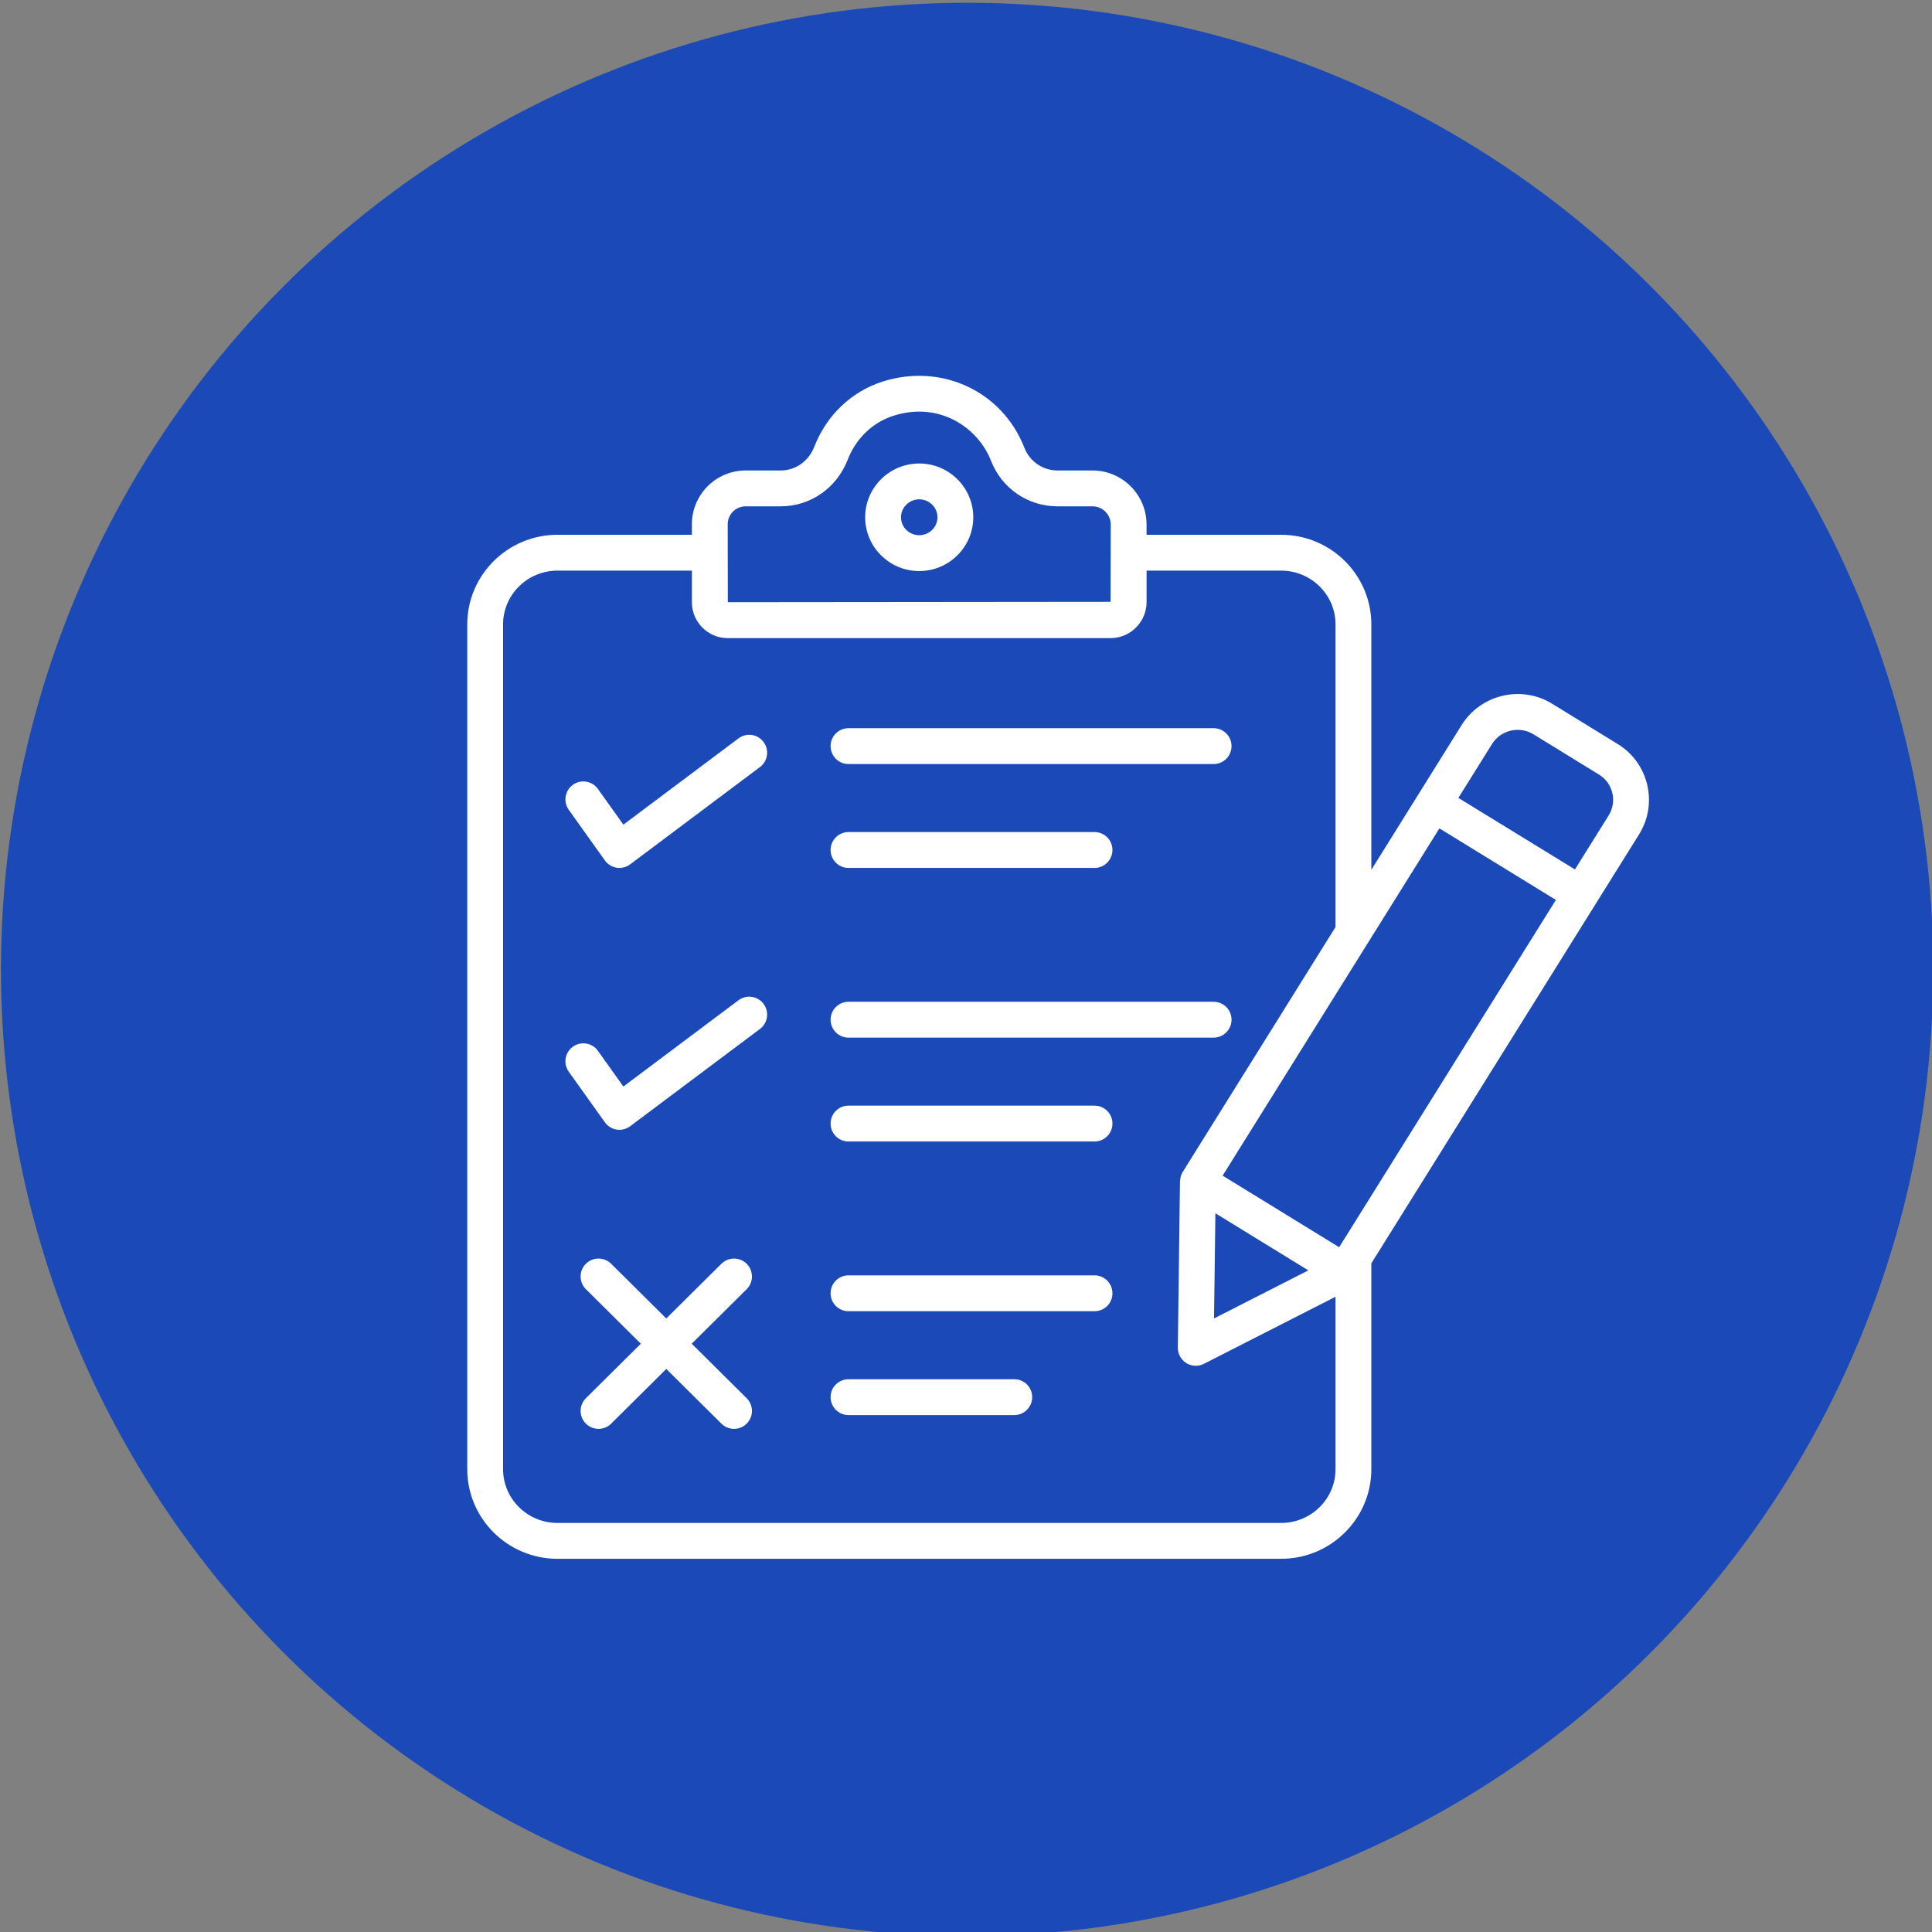
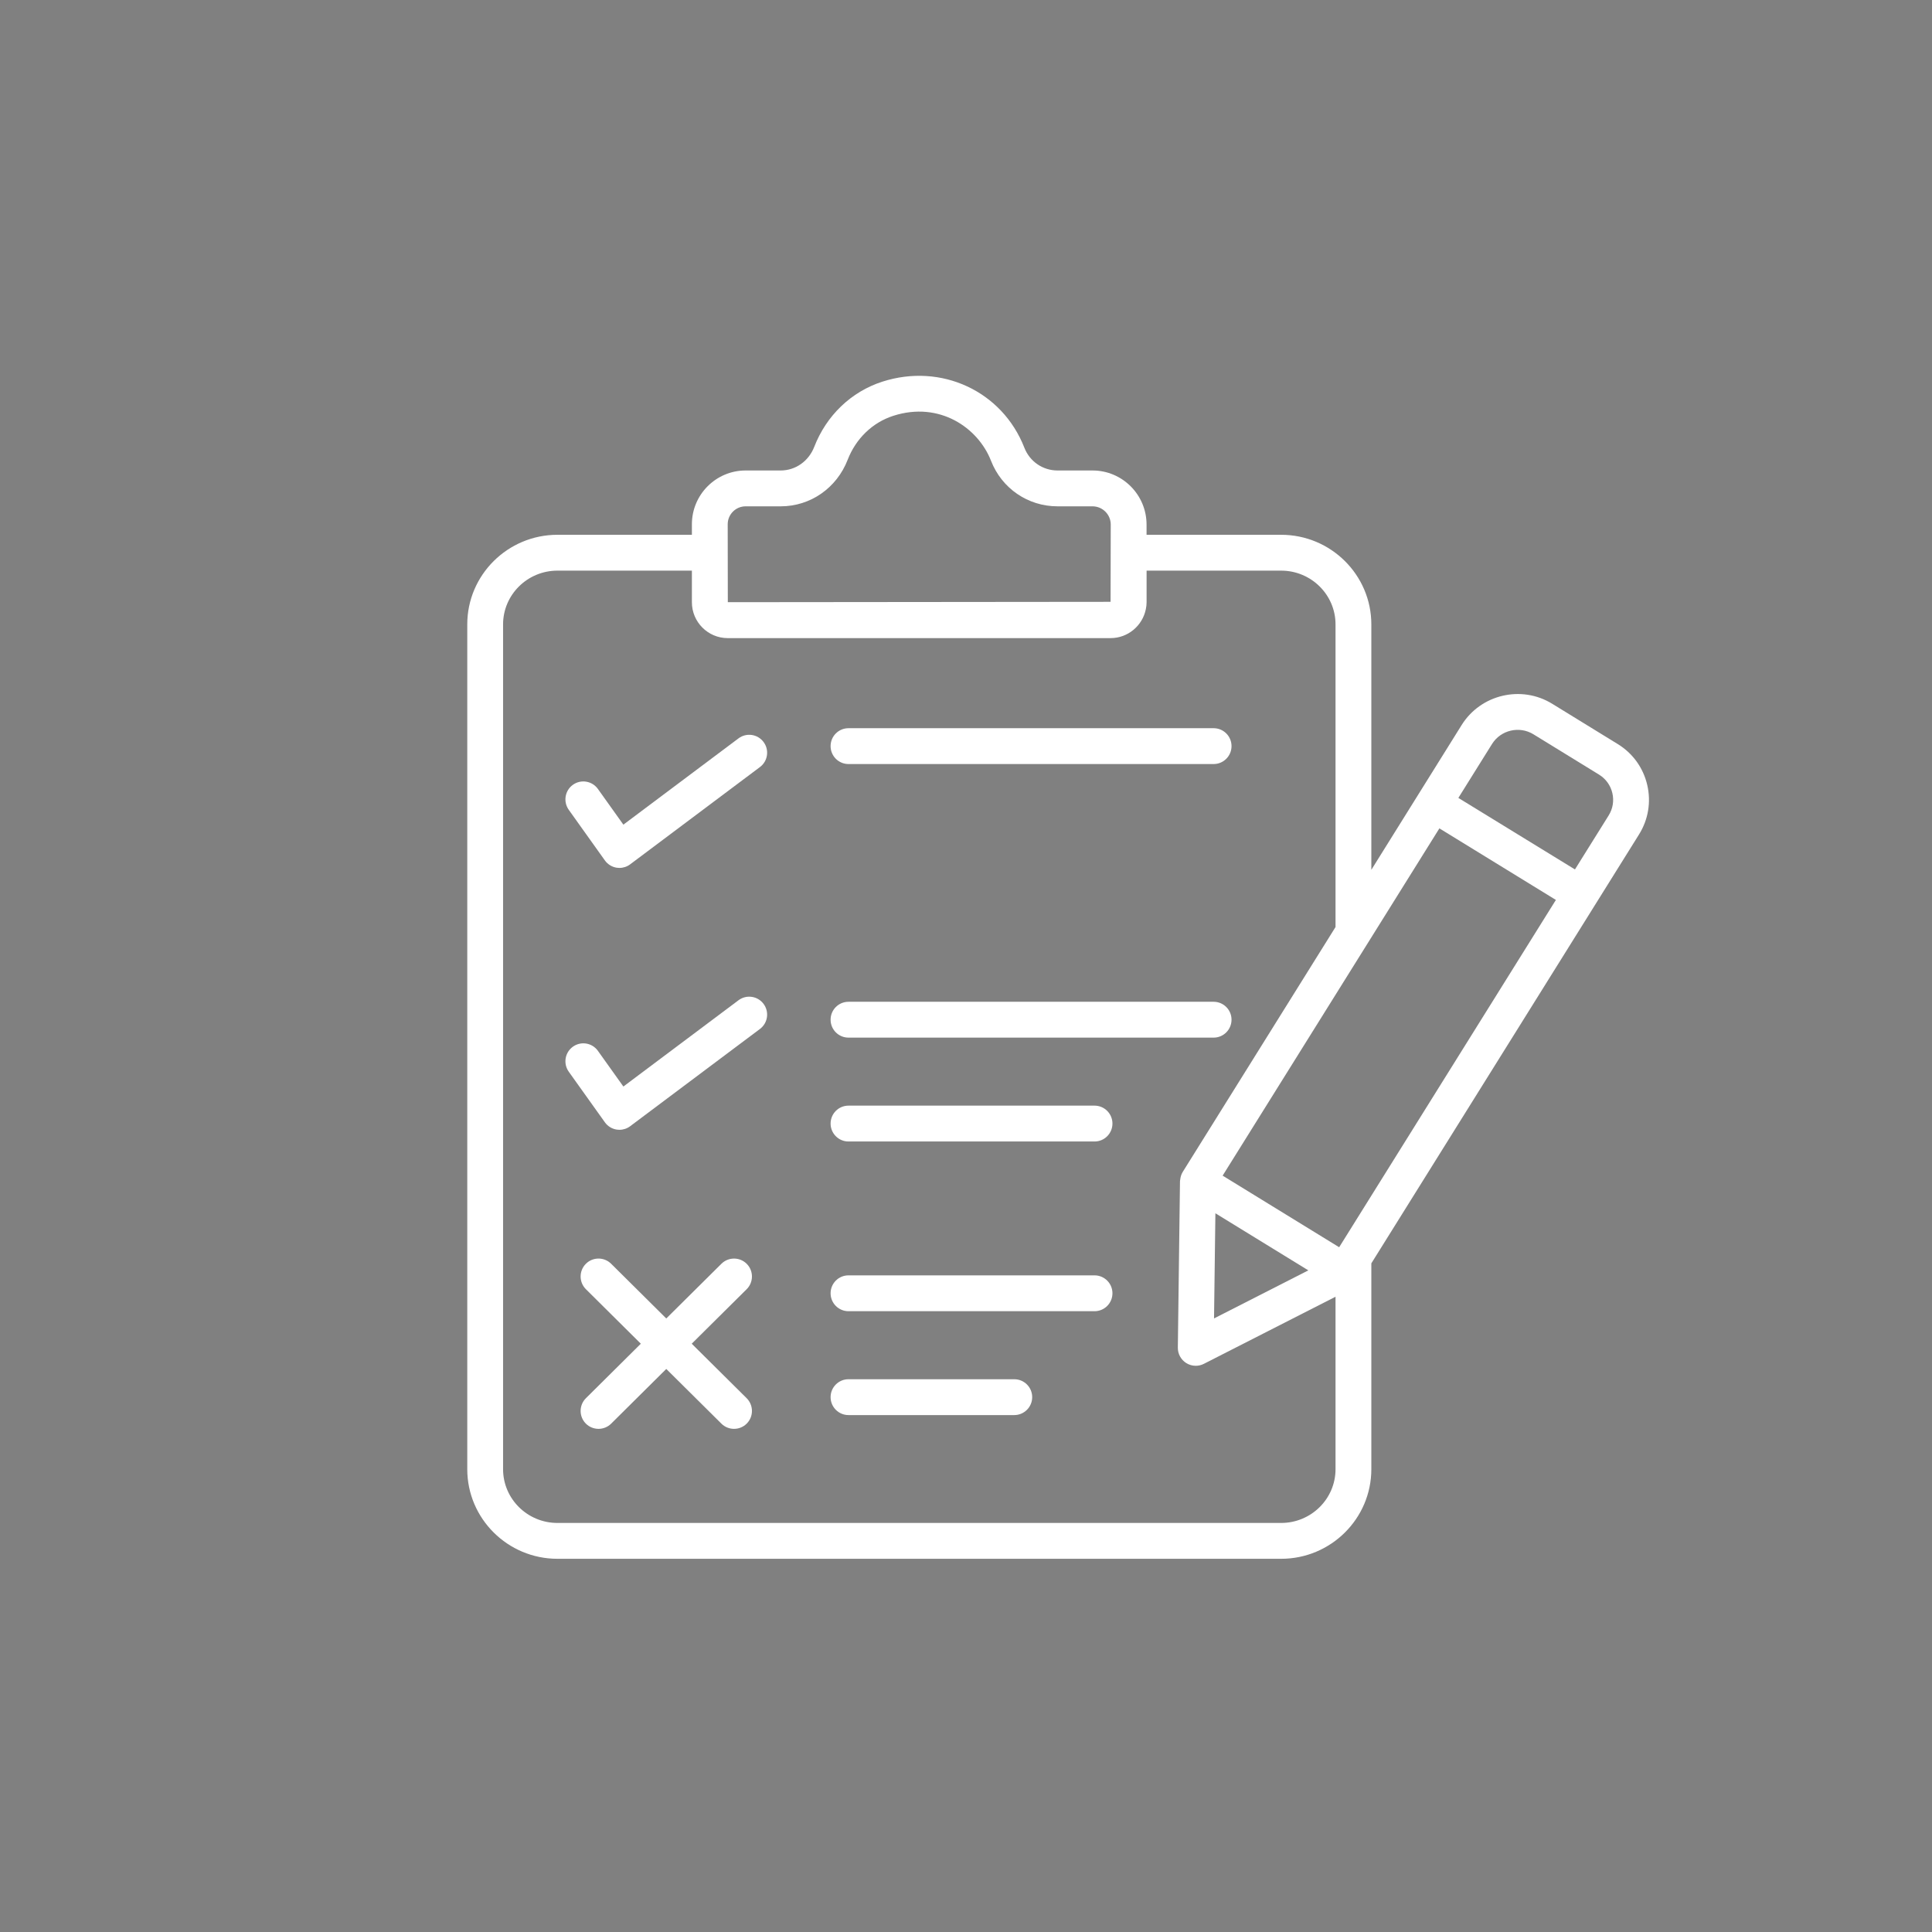
<svg xmlns="http://www.w3.org/2000/svg" width="100%" height="100%" viewBox="0 0 258 258" version="1.1" xml:space="preserve" style="fill-rule:evenodd;clip-rule:evenodd;stroke-linejoin:round;stroke-miterlimit:2;">
  <rect x="0" y="0" width="258" height="258" fill="#808080" stroke="none" />
  <g transform="matrix(1,0,0,1,-963,-522)">
    <g transform="matrix(1.585,0,0,0.825,0,31)">
      <g transform="matrix(0.631,0,0,1.213,0,-37.588)">
-         <circle cx="1092" cy="651" r="129" style="fill:rgb(27,74,184);" />
-       </g>
+         </g>
      <g transform="matrix(1.211,0,0,2.329,696.733,751.753)">
        <g transform="matrix(1,0,0,1,-44,-44)">
          <g transform="matrix(1.333,0,0,1.333,0,0)">
            <g>
              <path d="M6.868,63.839L44.642,63.839C47.237,63.839 49.348,61.743 49.348,59.167L49.348,48.435L63.319,26.073C63.804,25.297 63.956,24.378 63.747,23.487C63.537,22.595 62.992,21.841 62.212,21.362L58.787,19.259C57.18,18.271 55.058,18.77 54.06,20.37L49.348,27.917L49.348,15.121C49.348,12.545 47.237,10.449 44.642,10.449L37.616,10.449L37.616,9.916C37.616,8.361 36.351,7.096 34.796,7.096L32.971,7.096C32.2,7.096 31.52,6.63 31.238,5.908C30.084,2.956 26.897,1.478 23.824,2.466C22.204,2.987 20.909,4.225 20.272,5.864C19.981,6.612 19.294,7.096 18.521,7.096L16.69,7.096C15.144,7.096 13.886,8.354 13.886,9.9L13.886,10.449L6.868,10.449C4.273,10.449 2.162,12.545 2.162,15.121L2.162,59.167C2.162,61.743 4.273,63.839 6.868,63.839ZM46.06,48.801L41.138,51.307L41.209,45.824L46.06,48.801ZM52.9,25.756L58.98,29.487L47.669,47.595L41.587,43.862L52.9,25.756ZM55.645,21.36C56.102,20.627 57.073,20.4 57.809,20.851L61.234,22.954C61.586,23.171 61.832,23.512 61.927,23.914C62.022,24.317 61.953,24.732 61.734,25.083L59.975,27.897L53.89,24.168L55.645,21.36ZM16.69,8.965L18.521,8.965C20.071,8.965 21.442,8.013 22.015,6.541C22.446,5.43 23.314,4.594 24.397,4.246C26.811,3.469 28.827,4.873 29.497,6.588C30.061,8.032 31.424,8.965 32.971,8.965L34.796,8.965C35.32,8.965 35.747,9.392 35.747,9.916L35.738,13.944L15.761,13.963L15.755,9.9C15.755,9.385 16.175,8.965 16.69,8.965ZM4.031,15.121C4.031,13.575 5.303,12.318 6.868,12.318L13.886,12.318L13.886,13.966C13.886,14.997 14.724,15.836 15.755,15.836L35.738,15.836C36.648,15.836 37.407,15.185 37.579,14.325C37.604,14.205 37.618,14.085 37.618,13.963L37.618,12.318L44.642,12.318C46.206,12.318 47.479,13.575 47.479,15.121L47.479,30.9L39.502,43.672C39.501,43.673 39.501,43.674 39.501,43.675C39.444,43.768 39.408,43.871 39.386,43.979C39.38,44.006 39.377,44.033 39.374,44.061C39.371,44.092 39.361,44.121 39.361,44.153L39.249,52.83C39.245,53.157 39.412,53.462 39.69,53.635C39.841,53.729 40.012,53.776 40.184,53.776C40.329,53.776 40.474,53.742 40.608,53.674L47.479,50.176L47.479,59.167C47.479,60.713 46.206,61.97 44.642,61.97L6.868,61.97C5.303,61.97 4.031,60.713 4.031,59.167L4.031,15.121Z" style="fill:white;fill-rule:nonzero;" />
-               <path d="M25.751,12.34C27.307,12.34 28.572,11.082 28.572,9.536C28.572,7.99 27.307,6.732 25.751,6.732C24.196,6.732 22.93,7.99 22.93,9.536C22.93,11.082 24.196,12.34 25.751,12.34ZM25.751,8.601C26.276,8.601 26.703,9.02 26.703,9.536C26.703,10.051 26.276,10.471 25.751,10.471C25.226,10.471 24.8,10.051 24.8,9.536C24.8,9.02 25.226,8.601 25.751,8.601Z" style="fill:white;fill-rule:nonzero;" />
              <path d="M22.059,22.402L41.117,22.402C41.633,22.402 42.051,21.983 42.051,21.467C42.051,20.951 41.633,20.533 41.117,20.533L22.059,20.533C21.543,20.533 21.125,20.951 21.125,21.467C21.125,21.983 21.543,22.402 22.059,22.402Z" style="fill:white;fill-rule:nonzero;" />
-               <path d="M22.059,27.818L34.901,27.818C35.417,27.818 35.836,27.399 35.836,26.883C35.836,26.367 35.417,25.948 34.901,25.948L22.059,25.948C21.543,25.948 21.125,26.367 21.125,26.883C21.125,27.399 21.543,27.818 22.059,27.818Z" style="fill:white;fill-rule:nonzero;" />
              <path d="M22.059,36.666L41.117,36.666C41.633,36.666 42.051,36.248 42.051,35.731C42.051,35.215 41.633,34.797 41.117,34.797L22.059,34.797C21.543,34.797 21.125,35.215 21.125,35.731C21.125,36.248 21.543,36.666 22.059,36.666Z" style="fill:white;fill-rule:nonzero;" />
-               <path d="M22.059,42.082L34.901,42.082C35.417,42.082 35.836,41.663 35.836,41.147C35.836,40.631 35.417,40.212 34.901,40.212L22.059,40.212C21.543,40.212 21.125,40.631 21.125,41.147C21.125,41.663 21.543,42.082 22.059,42.082Z" style="fill:white;fill-rule:nonzero;" />
+               <path d="M22.059,42.082L34.901,42.082C35.417,42.082 35.836,41.663 35.836,41.147C35.836,40.631 35.417,40.212 34.901,40.212L22.059,40.212C21.543,40.212 21.125,40.631 21.125,41.147C21.125,41.663 21.543,42.082 22.059,42.082" style="fill:white;fill-rule:nonzero;" />
              <path d="M22.059,50.93L34.901,50.93C35.417,50.93 35.836,50.512 35.836,49.995C35.836,49.479 35.417,49.061 34.901,49.061L22.059,49.061C21.543,49.061 21.125,49.479 21.125,49.995C21.125,50.512 21.543,50.93 22.059,50.93Z" style="fill:white;fill-rule:nonzero;" />
              <path d="M22.059,56.346L30.712,56.346C31.229,56.346 31.647,55.927 31.647,55.411C31.647,54.895 31.229,54.477 30.712,54.477L22.059,54.477C21.543,54.477 21.125,54.895 21.125,55.411C21.125,55.927 21.543,56.346 22.059,56.346Z" style="fill:white;fill-rule:nonzero;" />
              <path d="M9.344,27.426C9.49,27.631 9.712,27.768 9.961,27.807C10.008,27.814 10.056,27.818 10.104,27.818C10.305,27.818 10.502,27.753 10.664,27.631L17.438,22.559C17.852,22.25 17.936,21.665 17.626,21.252C17.317,20.839 16.732,20.753 16.318,21.064L10.31,25.562L8.981,23.701C8.681,23.281 8.097,23.183 7.677,23.483C7.257,23.783 7.16,24.366 7.459,24.787L9.344,27.426Z" style="fill:white;fill-rule:nonzero;" />
              <path d="M9.344,41.08C9.49,41.285 9.712,41.422 9.961,41.461C10.008,41.468 10.056,41.472 10.104,41.472C10.305,41.472 10.502,41.407 10.664,41.285L17.438,36.214C17.852,35.905 17.936,35.319 17.626,34.906C17.317,34.493 16.732,34.408 16.318,34.718L10.31,39.216L8.981,37.355C8.681,36.935 8.097,36.838 7.677,37.138C7.257,37.438 7.16,38.022 7.459,38.442L9.344,41.08Z" style="fill:white;fill-rule:nonzero;" />
              <path d="M16.75,48.462C16.386,48.096 15.795,48.094 15.428,48.456L12.549,51.309L9.671,48.456C9.304,48.094 8.713,48.095 8.349,48.462C7.986,48.829 7.989,49.421 8.355,49.784L11.221,52.625L8.355,55.466C7.989,55.829 7.986,56.421 8.349,56.788C8.532,56.972 8.773,57.064 9.013,57.064C9.251,57.064 9.489,56.974 9.671,56.794L12.549,53.941L15.428,56.794C15.61,56.974 15.848,57.064 16.086,57.064C16.326,57.064 16.567,56.972 16.75,56.788C17.113,56.421 17.11,55.829 16.744,55.466L13.877,52.625L16.744,49.784C17.11,49.421 17.113,48.829 16.75,48.462Z" style="fill:white;fill-rule:nonzero;" />
            </g>
          </g>
        </g>
      </g>
    </g>
  </g>
</svg>